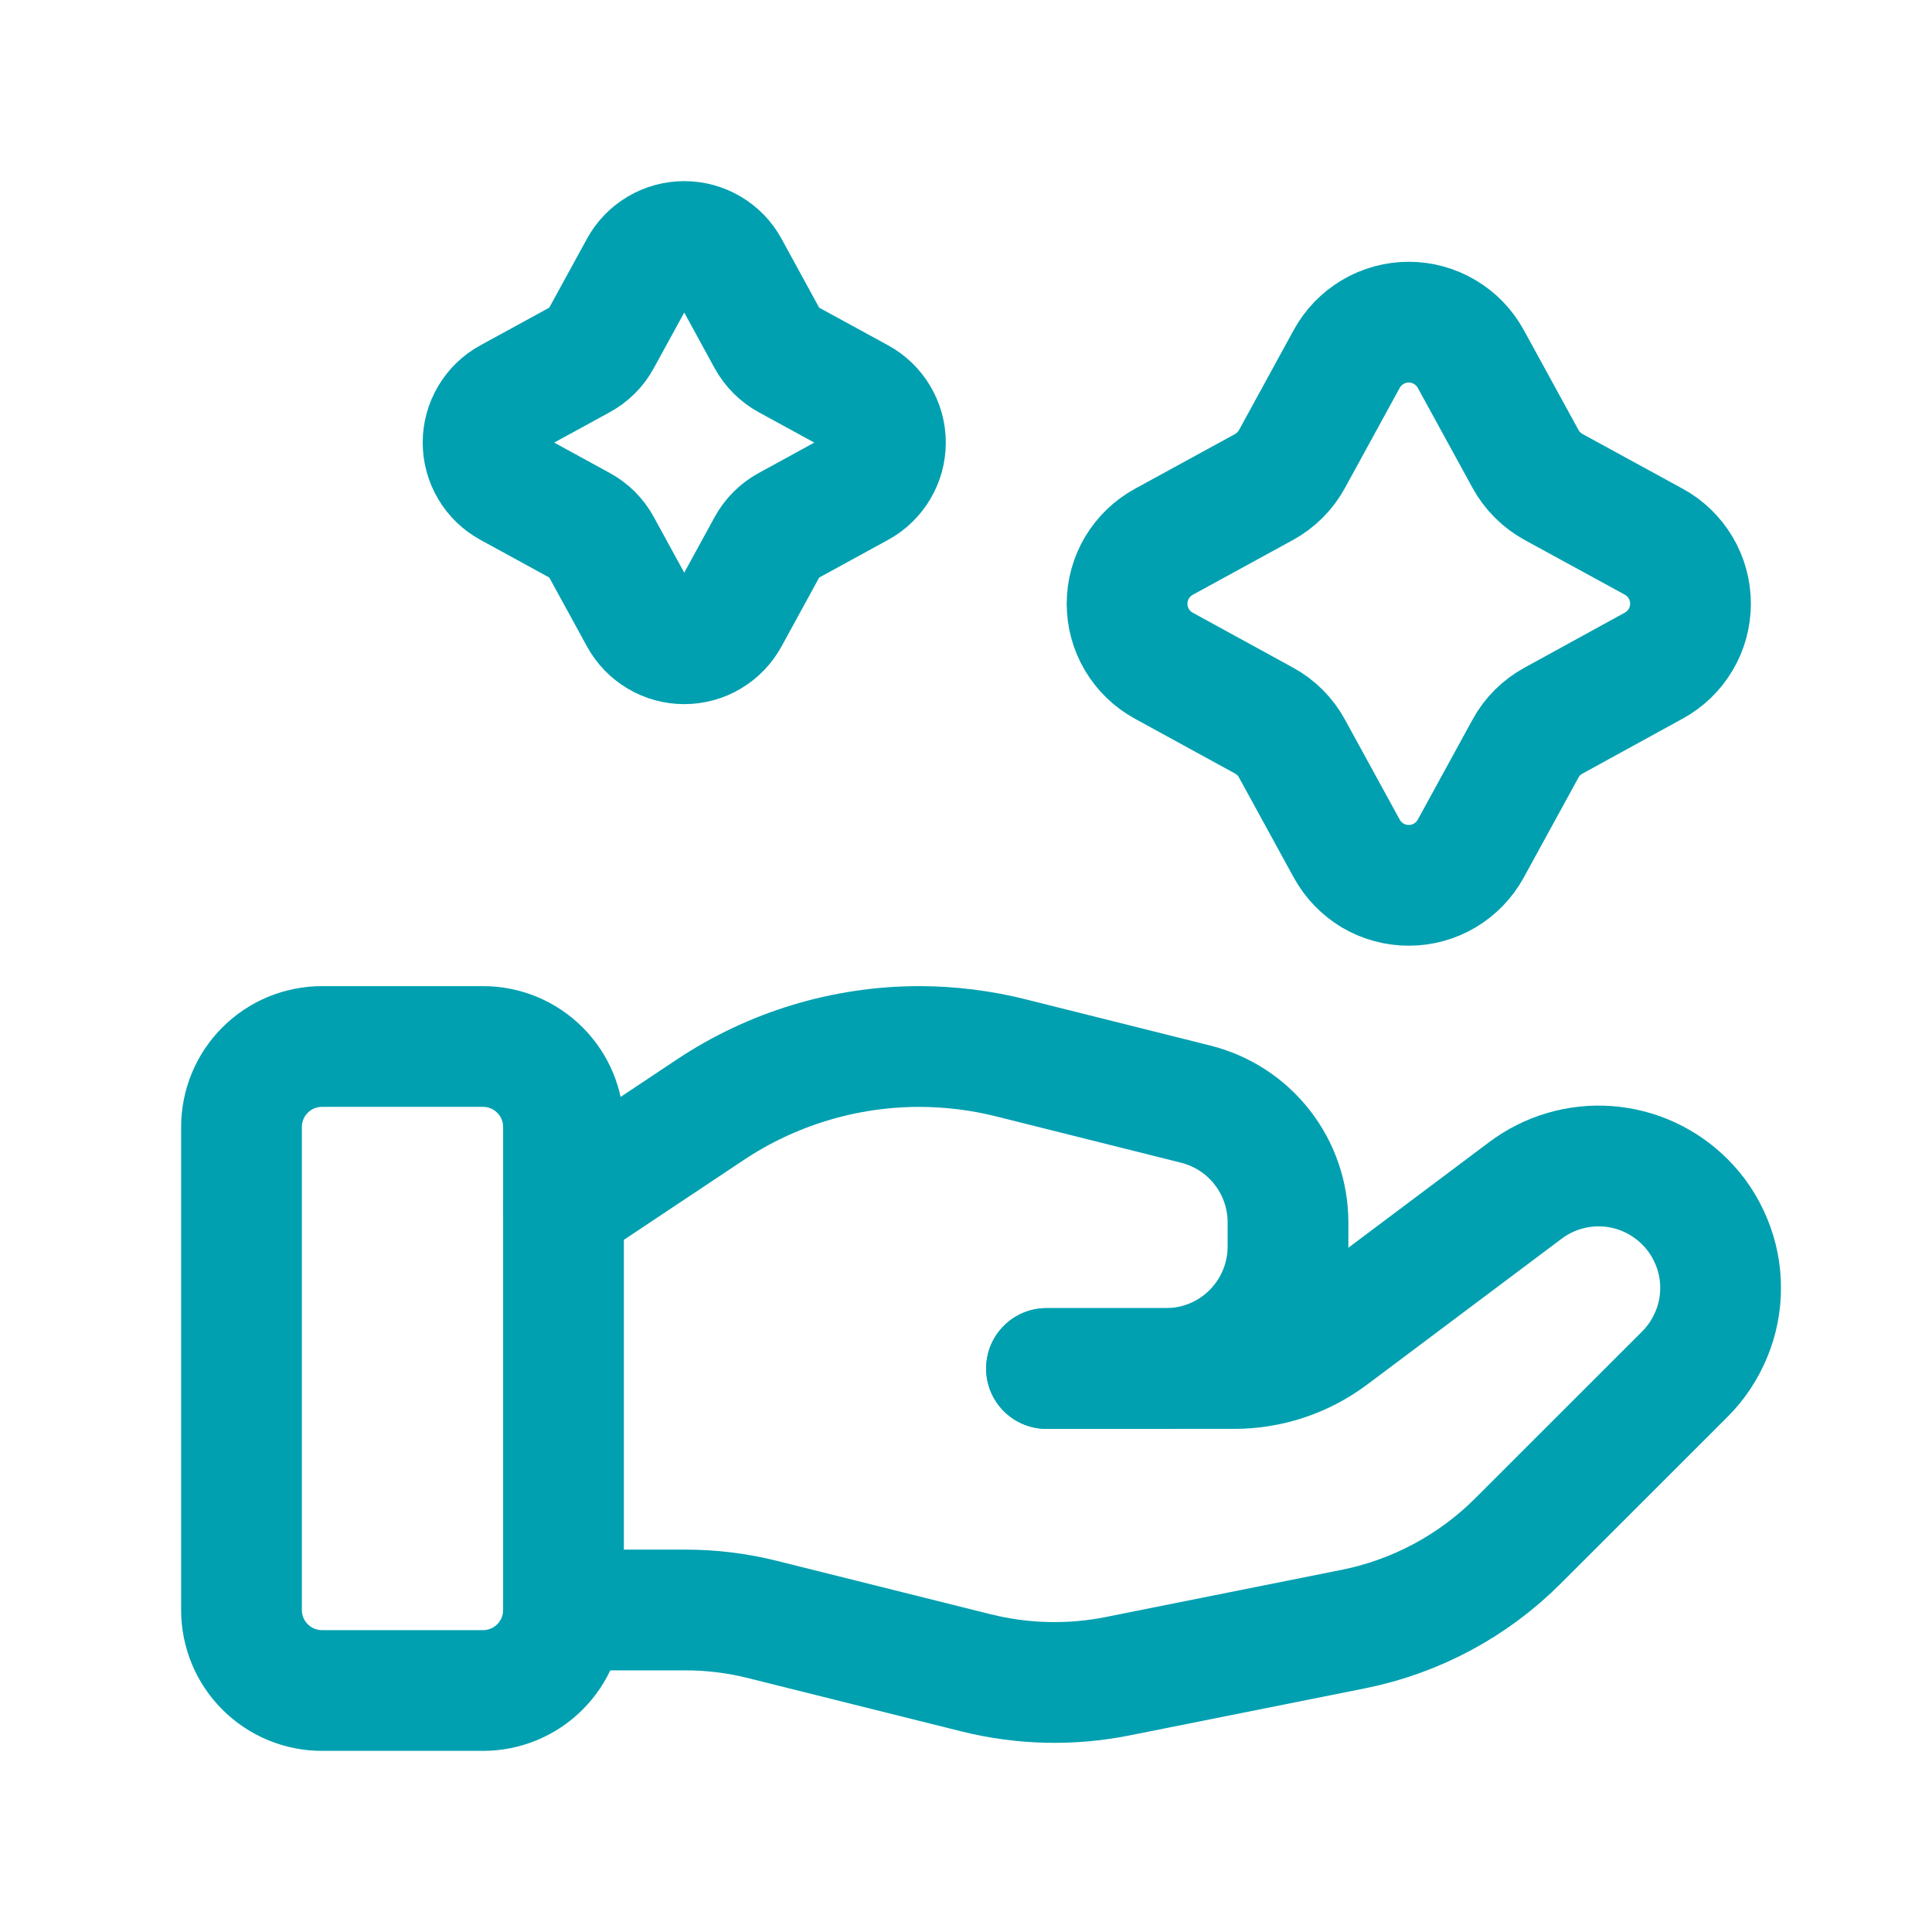
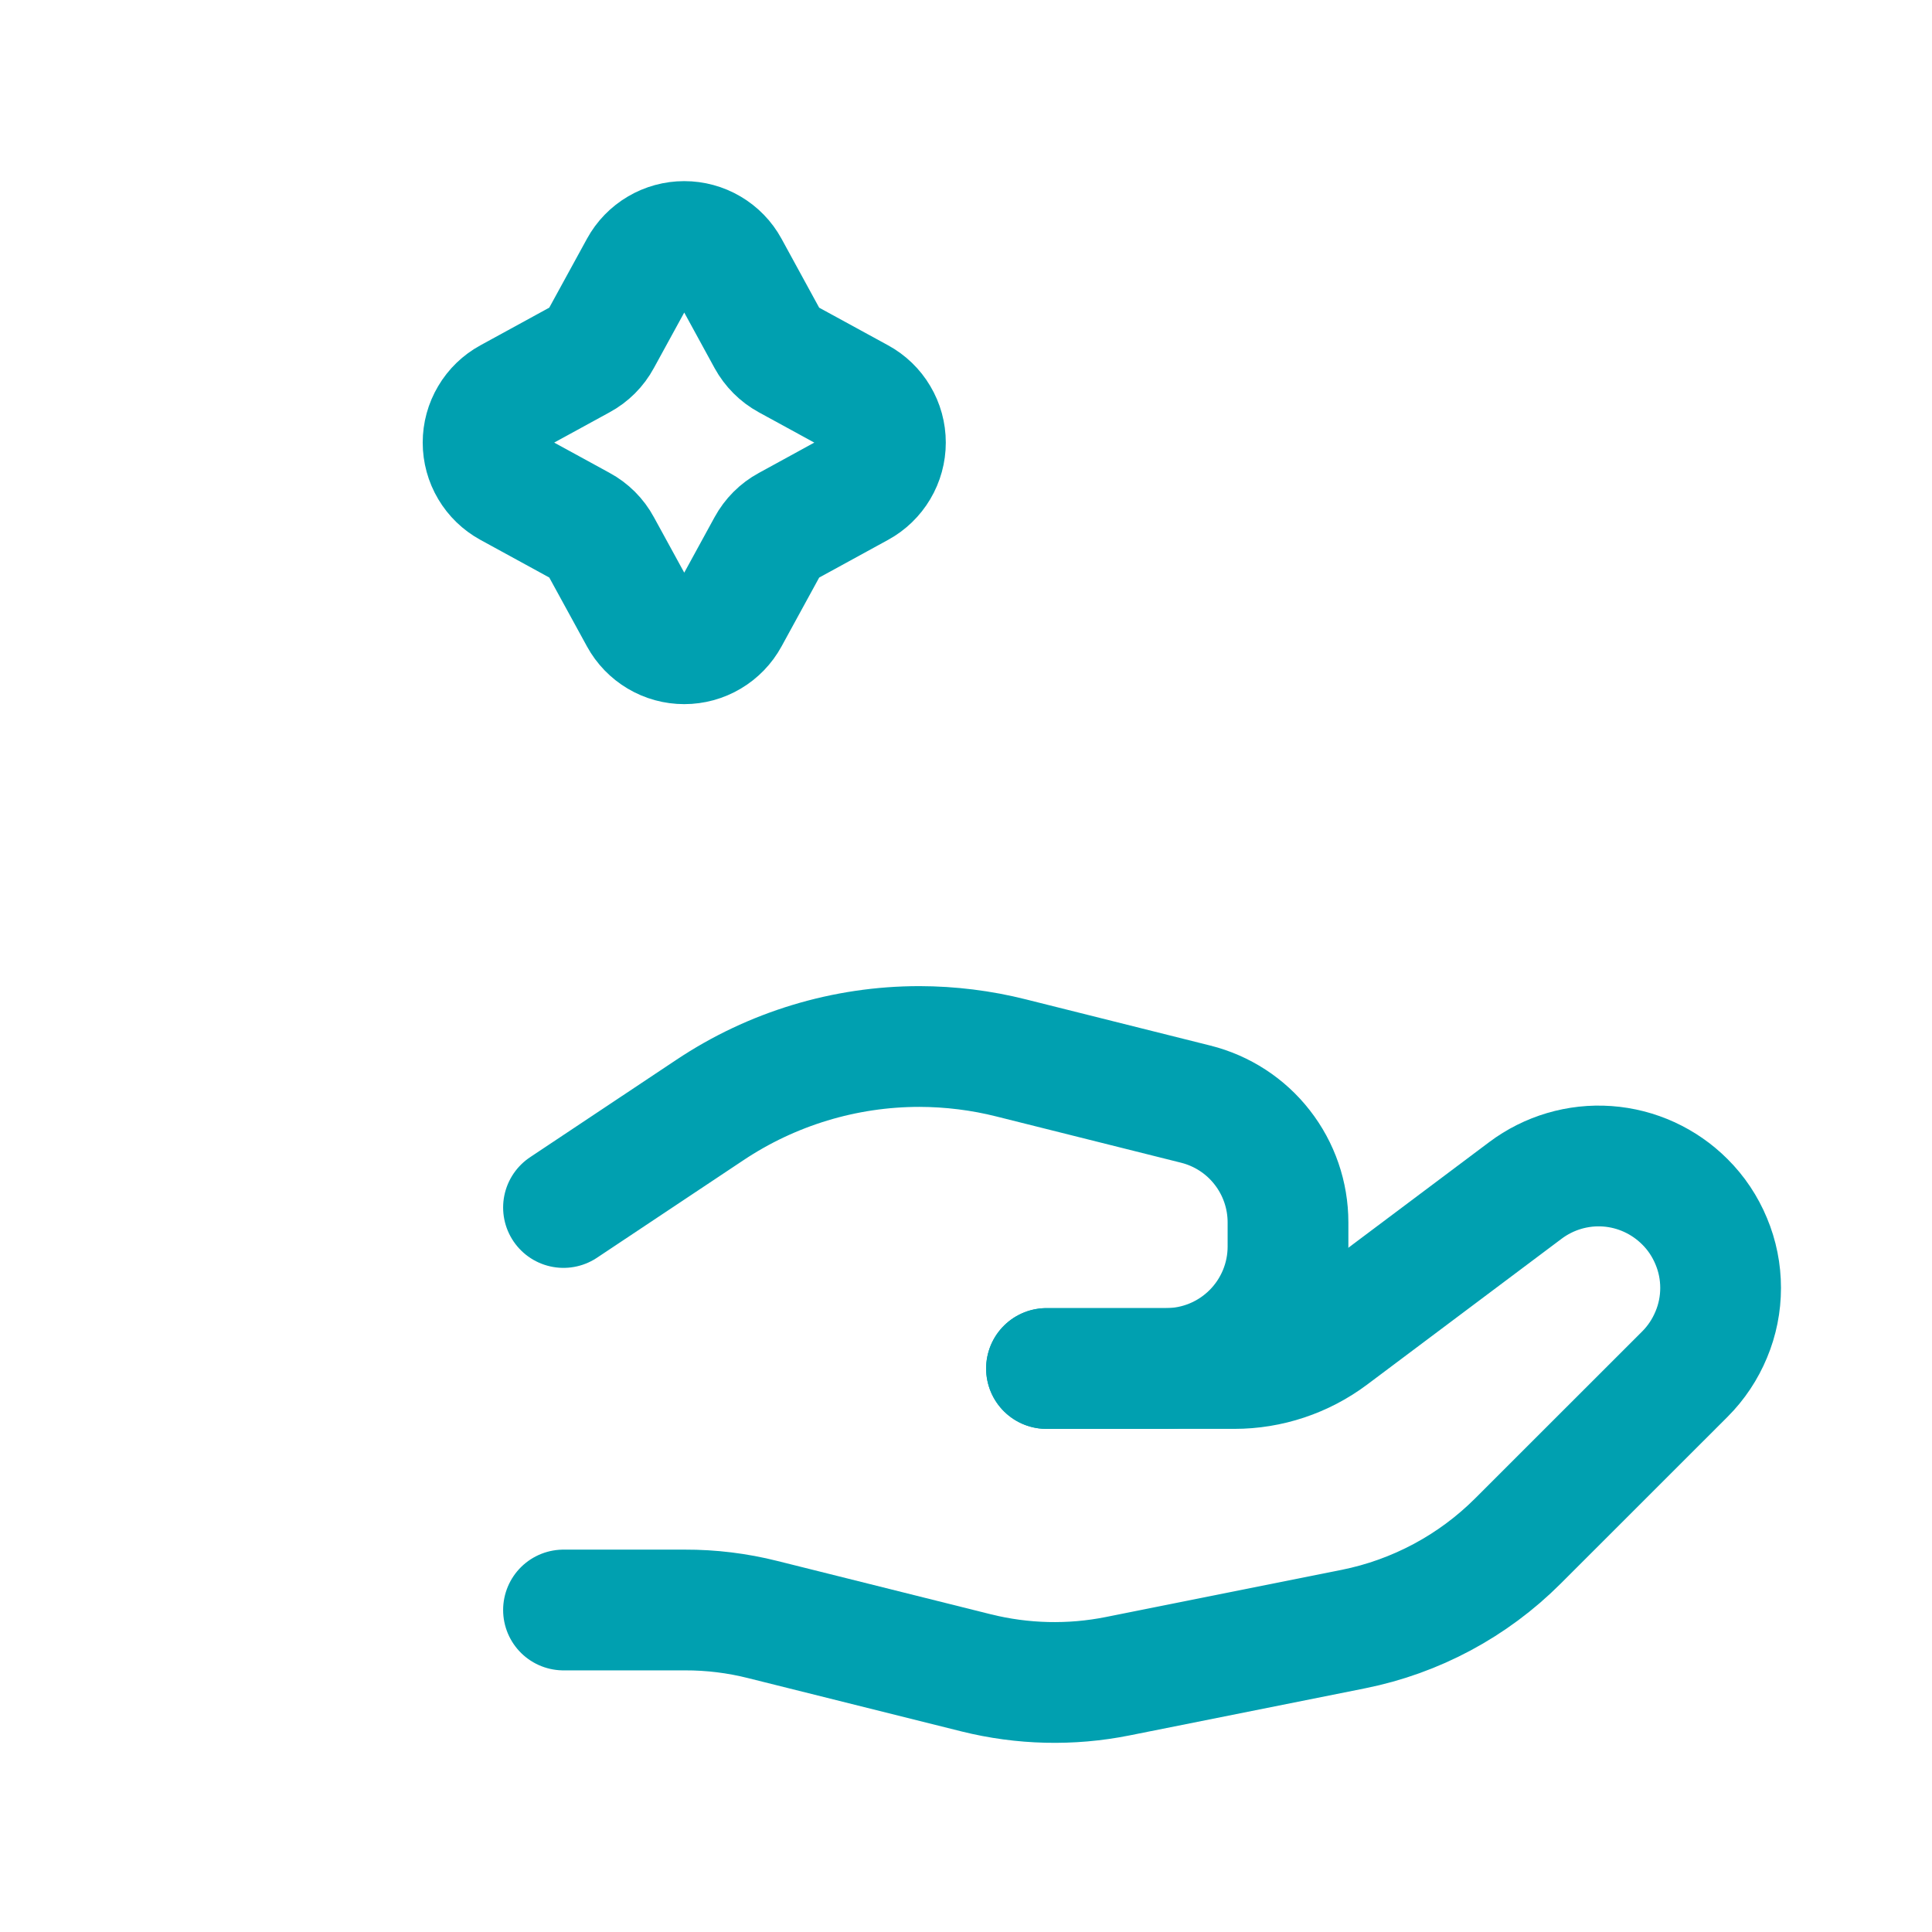
<svg xmlns="http://www.w3.org/2000/svg" width="24" height="24" viewBox="0 0 24 24" fill="none">
  <g clip-path="url(#clip0_1059_2685)">
-     <path d="M6 21H4C3.735 21 3.48 20.895 3.293 20.707C3.105 20.52 3 20.265 3 20V14C3 13.735 3.105 13.48 3.293 13.293C3.48 13.105 3.735 13 4 13H6C6.265 13 6.52 13.105 6.707 13.293C6.895 13.48 7 13.735 7 14V20C7 20.265 6.895 20.52 6.707 20.707C6.52 20.895 6.265 21 6 21Z" stroke="#00A0B0" stroke-width="1.5" stroke-linecap="round" stroke-linejoin="round" />
    <path d="M13 17H15.333C15.766 17 16.187 16.859 16.533 16.6L18.949 14.788C19.241 14.569 19.602 14.462 19.966 14.488C20.33 14.514 20.672 14.671 20.93 14.929C21.071 15.069 21.182 15.236 21.258 15.42C21.335 15.603 21.374 15.8 21.374 15.999C21.374 16.198 21.335 16.395 21.258 16.578C21.182 16.762 21.071 16.929 20.93 17.07L18.856 19.143C18.298 19.701 17.586 20.082 16.812 20.237L13.882 20.823C13.301 20.939 12.702 20.924 12.127 20.781L9.477 20.119C9.16 20.039 8.835 19.999 8.508 20H7" stroke="#00A0B0" stroke-width="1.5" stroke-linecap="round" stroke-linejoin="round" />
    <path d="M13 17H14.485C14.887 17 15.272 16.84 15.556 16.556C15.84 16.272 16 15.887 16 15.485V15.185C16 14.847 15.887 14.519 15.679 14.253C15.472 13.987 15.181 13.798 14.853 13.716L12.561 13.142C12.189 13.048 11.806 13.001 11.422 13C10.495 13 9.588 13.275 8.817 13.79L7 15" stroke="#00A0B0" stroke-width="1.5" stroke-linecap="round" stroke-linejoin="round" />
-     <path d="M16.73 4.458C16.806 4.32 16.917 4.205 17.052 4.125C17.188 4.044 17.343 4.002 17.5 4.002C17.657 4.002 17.812 4.044 17.947 4.125C18.083 4.205 18.194 4.32 18.27 4.458L18.95 5.7C19.031 5.848 19.152 5.969 19.3 6.05L20.543 6.729C20.681 6.804 20.797 6.916 20.877 7.051C20.958 7.187 21 7.341 21 7.499C21 7.657 20.958 7.811 20.877 7.947C20.797 8.082 20.681 8.194 20.543 8.269L19.3 8.951C19.152 9.031 19.03 9.152 18.95 9.3L18.27 10.542C18.194 10.68 18.083 10.795 17.947 10.876C17.812 10.956 17.657 10.998 17.5 10.998C17.343 10.998 17.188 10.956 17.052 10.876C16.917 10.795 16.806 10.68 16.73 10.542L16.05 9.3C15.97 9.152 15.848 9.03 15.7 8.95L14.458 8.27C14.32 8.195 14.204 8.083 14.124 7.948C14.043 7.812 14.001 7.658 14.001 7.5C14.001 7.342 14.043 7.188 14.124 7.052C14.204 6.917 14.32 6.806 14.458 6.73L15.7 6.051C15.848 5.97 15.969 5.849 16.05 5.701L16.73 4.458Z" stroke="#00A0B0" stroke-width="1.5" stroke-linecap="round" stroke-linejoin="round" />
    <path d="M7.95 3.325C8.004 3.226 8.084 3.144 8.181 3.087C8.277 3.03 8.388 3 8.5 3C8.612 3 8.723 3.03 8.819 3.087C8.916 3.144 8.996 3.226 9.05 3.325L9.535 4.213C9.593 4.318 9.679 4.405 9.785 4.463L10.673 4.948C10.772 5.002 10.854 5.081 10.911 5.178C10.969 5.275 10.999 5.385 10.999 5.498C10.999 5.61 10.969 5.721 10.911 5.818C10.854 5.914 10.772 5.994 10.673 6.048L9.785 6.534C9.679 6.591 9.593 6.678 9.535 6.784L9.05 7.671C8.996 7.77 8.916 7.852 8.82 7.909C8.723 7.967 8.612 7.997 8.5 7.997C8.387 7.997 8.277 7.967 8.18 7.909C8.084 7.852 8.004 7.77 7.95 7.671L7.464 6.783C7.407 6.677 7.32 6.59 7.214 6.533L6.327 6.048C6.228 5.994 6.146 5.914 6.089 5.818C6.031 5.721 6.001 5.61 6.001 5.498C6.001 5.385 6.031 5.275 6.089 5.178C6.146 5.081 6.228 5.002 6.327 4.948L7.214 4.463C7.32 4.406 7.407 4.319 7.464 4.213L7.95 3.325Z" stroke="#00A0B0" stroke-width="1.5" stroke-linecap="round" stroke-linejoin="round" />
  </g>
  <defs>
    <clipPath id="clip0_1059_2685">
      <rect width="24" height="24" fill="white" />
    </clipPath>
  </defs>
</svg>